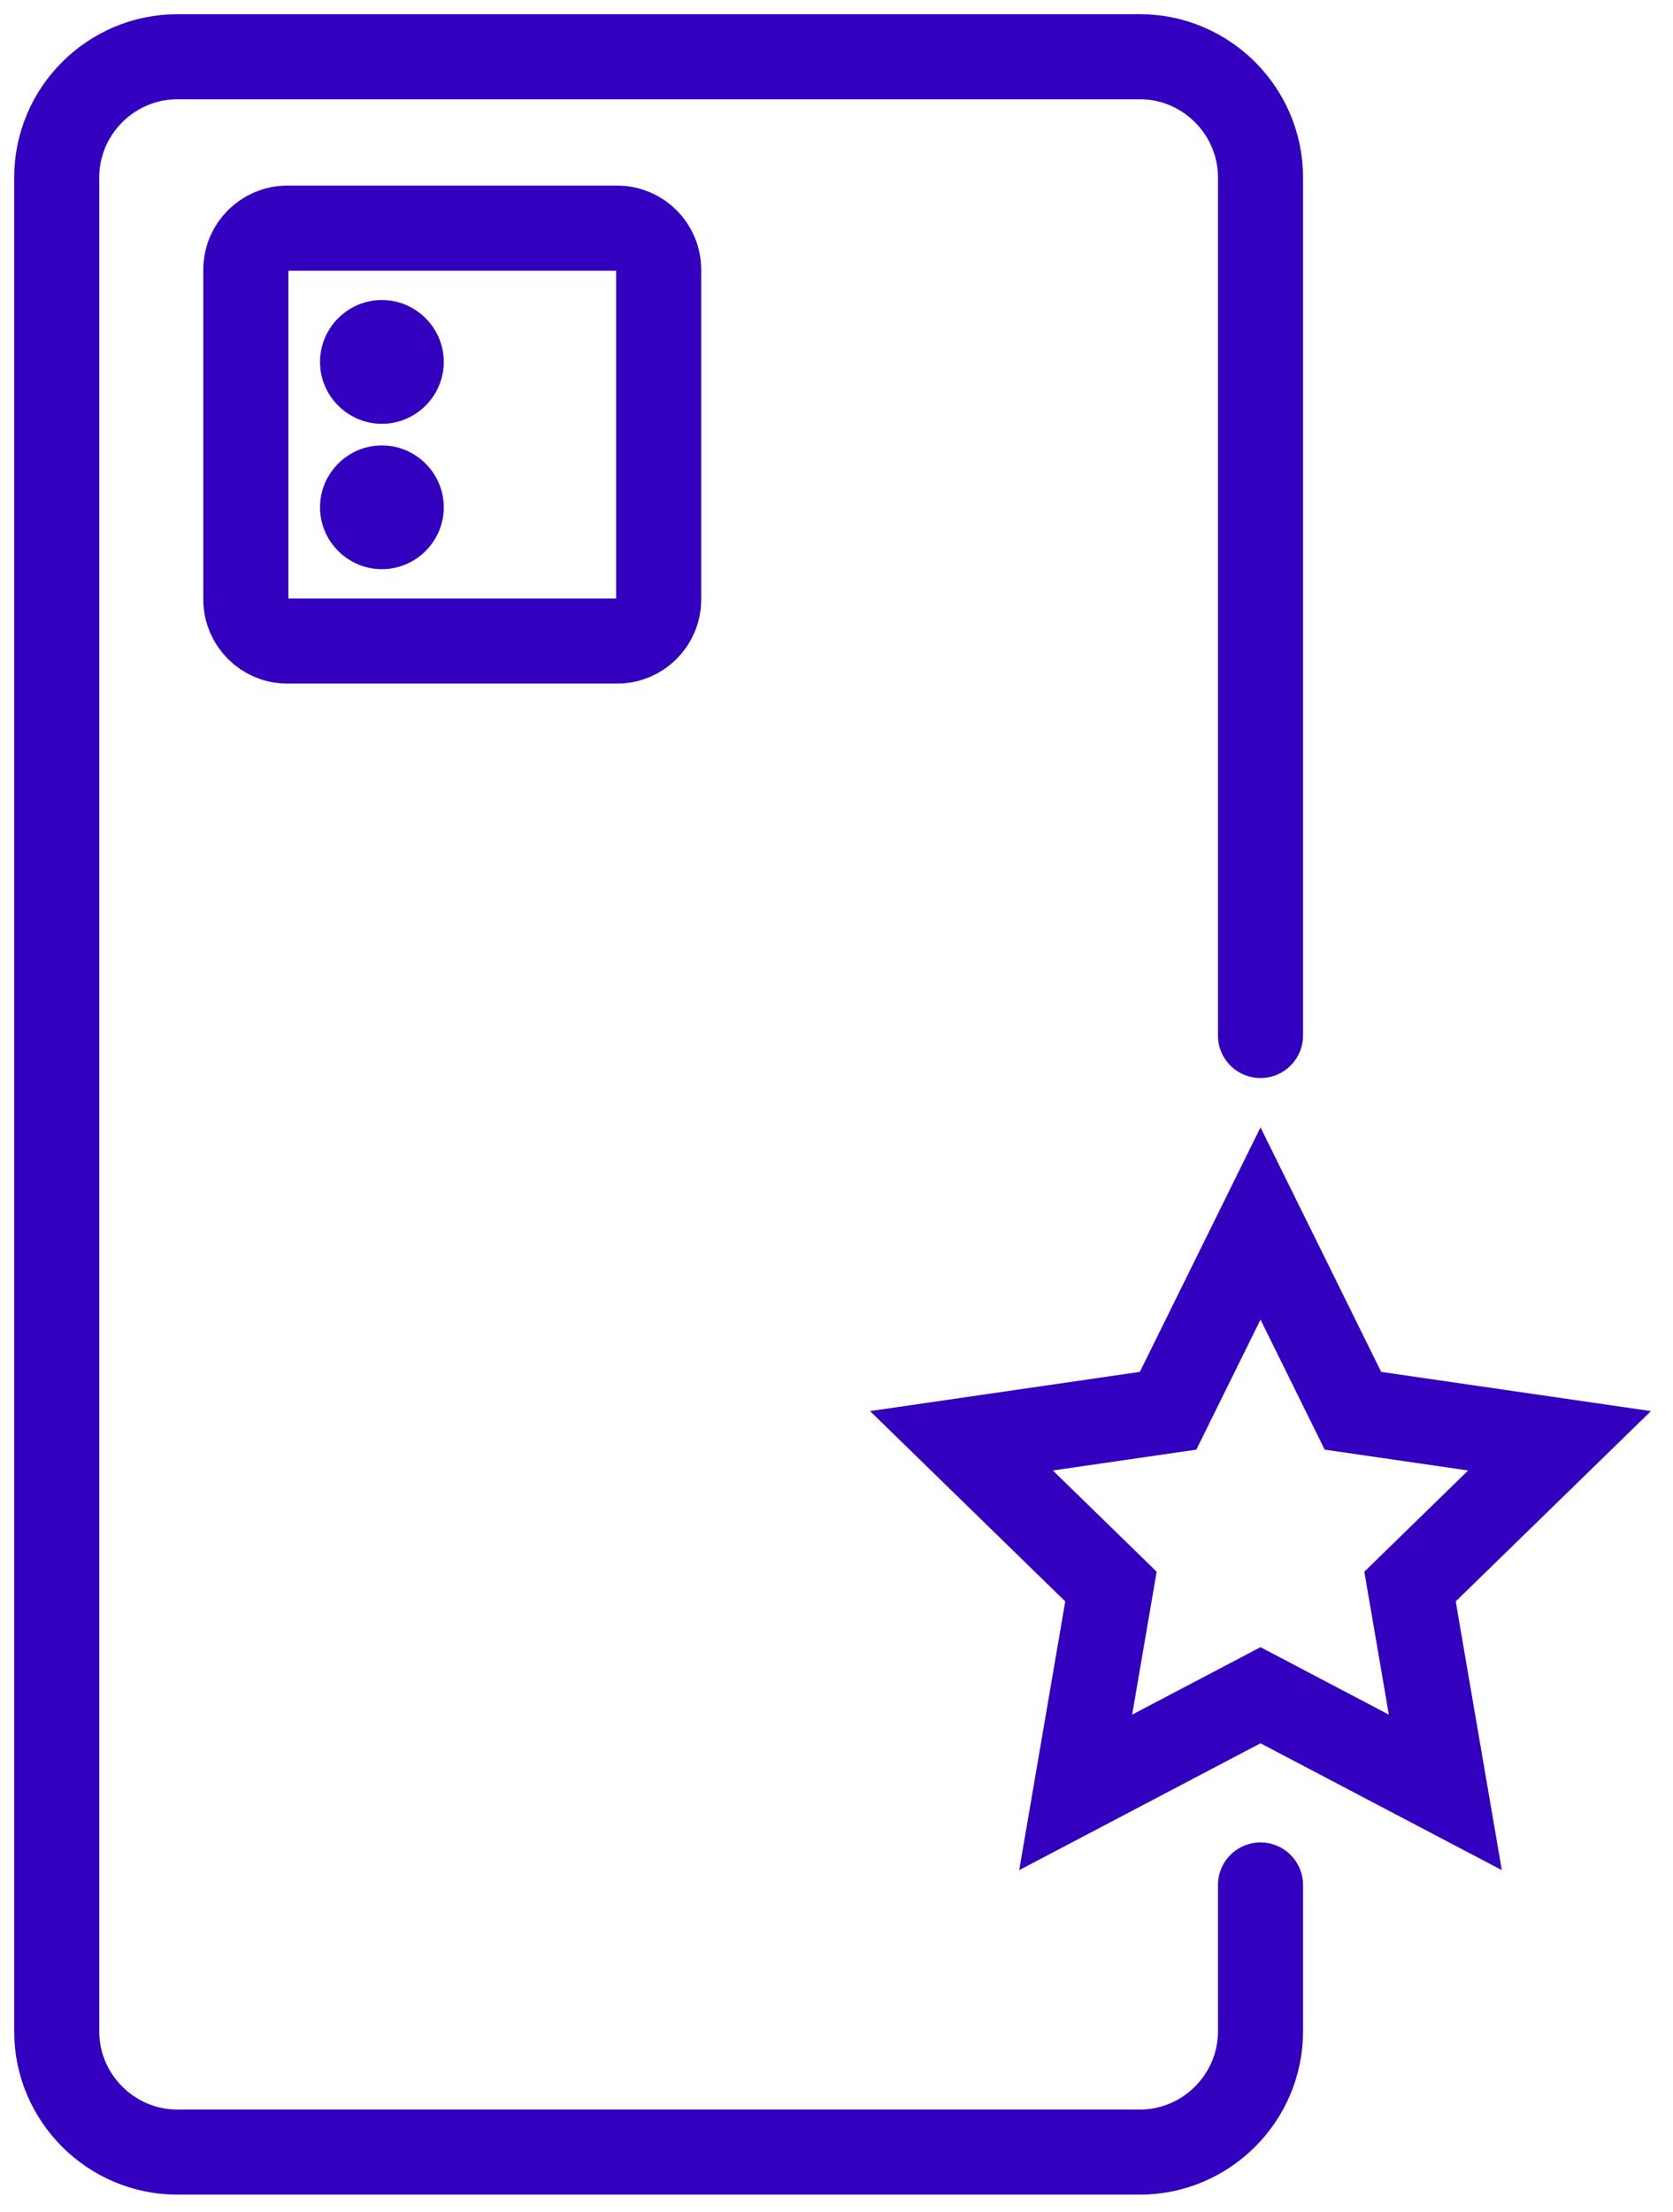
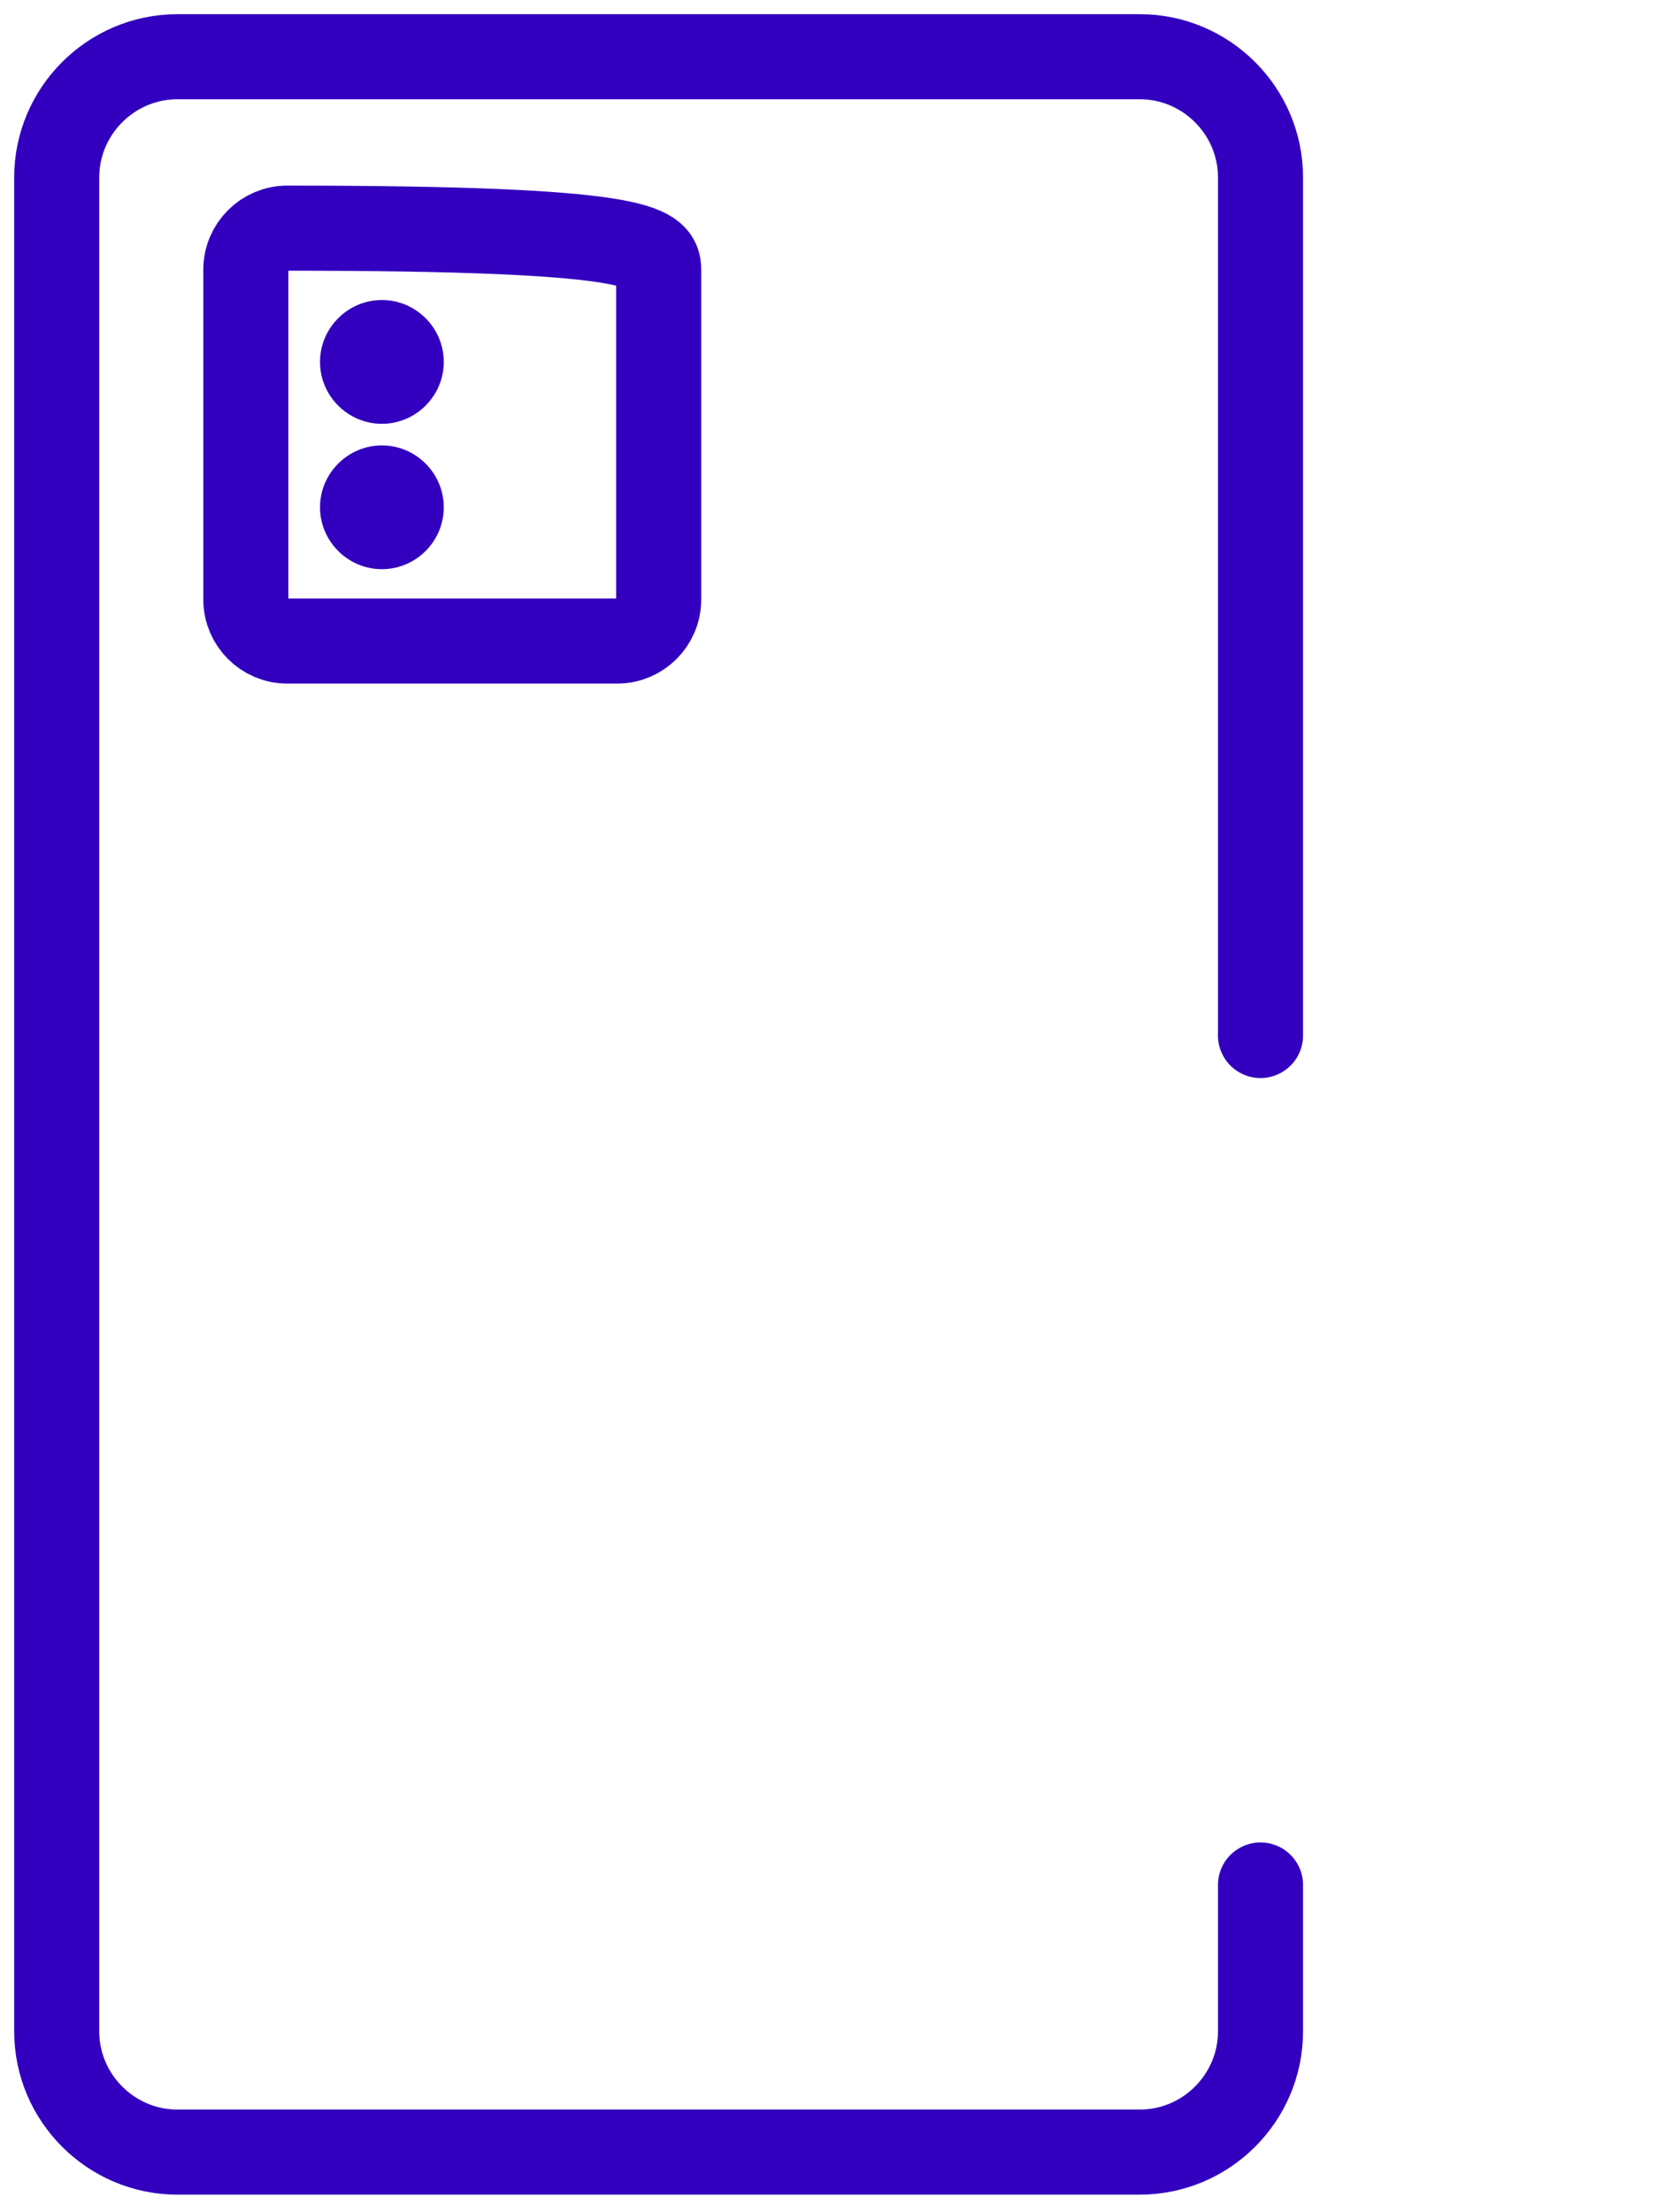
<svg xmlns="http://www.w3.org/2000/svg" width="59" height="78" viewBox="0 0 59 78" fill="none">
  <path d="M44.453 36.513V6.255C44.453 3.915 42.538 2 40.198 2H36.074H6.255C3.915 2 2 3.915 2 6.255V71.63C2 73.971 3.915 75.886 6.255 75.886H40.198C42.538 75.886 44.453 73.971 44.453 71.63V66.467" stroke="#3200BE" stroke-width="3" stroke-miterlimit="8" stroke-linecap="round" />
-   <path d="M21.769 22.604H10.129C9.327 22.604 8.67 21.947 8.67 21.144V9.505C8.67 8.702 9.327 8.045 10.129 8.045H21.769C22.572 8.045 23.228 8.702 23.228 9.505V21.144C23.228 21.947 22.572 22.604 21.769 22.604Z" stroke="#3200BE" stroke-width="3" stroke-miterlimit="8" stroke-linecap="round" stroke-linejoin="round" />
+   <path d="M21.769 22.604H10.129C9.327 22.604 8.67 21.947 8.67 21.144V9.505C8.67 8.702 9.327 8.045 10.129 8.045C22.572 8.045 23.228 8.702 23.228 9.505V21.144C23.228 21.947 22.572 22.604 21.769 22.604Z" stroke="#3200BE" stroke-width="3" stroke-miterlimit="8" stroke-linecap="round" stroke-linejoin="round" />
  <path d="M13.468 14.944C12.268 14.944 11.286 13.962 11.286 12.762C11.286 11.562 12.268 10.579 13.468 10.579C14.668 10.579 15.65 11.562 15.65 12.762C15.65 13.962 14.668 14.944 13.468 14.944Z" fill="#3200BE" />
  <path d="M13.468 20.07C12.268 20.07 11.286 19.088 11.286 17.888C11.286 16.688 12.268 15.706 13.468 15.706C14.668 15.706 15.65 16.688 15.65 17.888C15.65 19.088 14.668 20.07 13.468 20.07Z" fill="#3200BE" />
-   <path d="M44.453 43.142L47.712 49.745L54.999 50.804L49.726 55.944L50.971 63.202L44.453 59.776L37.935 63.202L39.179 55.944L33.906 50.804L41.194 49.745L44.453 43.142Z" stroke="#3200BE" stroke-width="3" stroke-miterlimit="8" />
</svg>